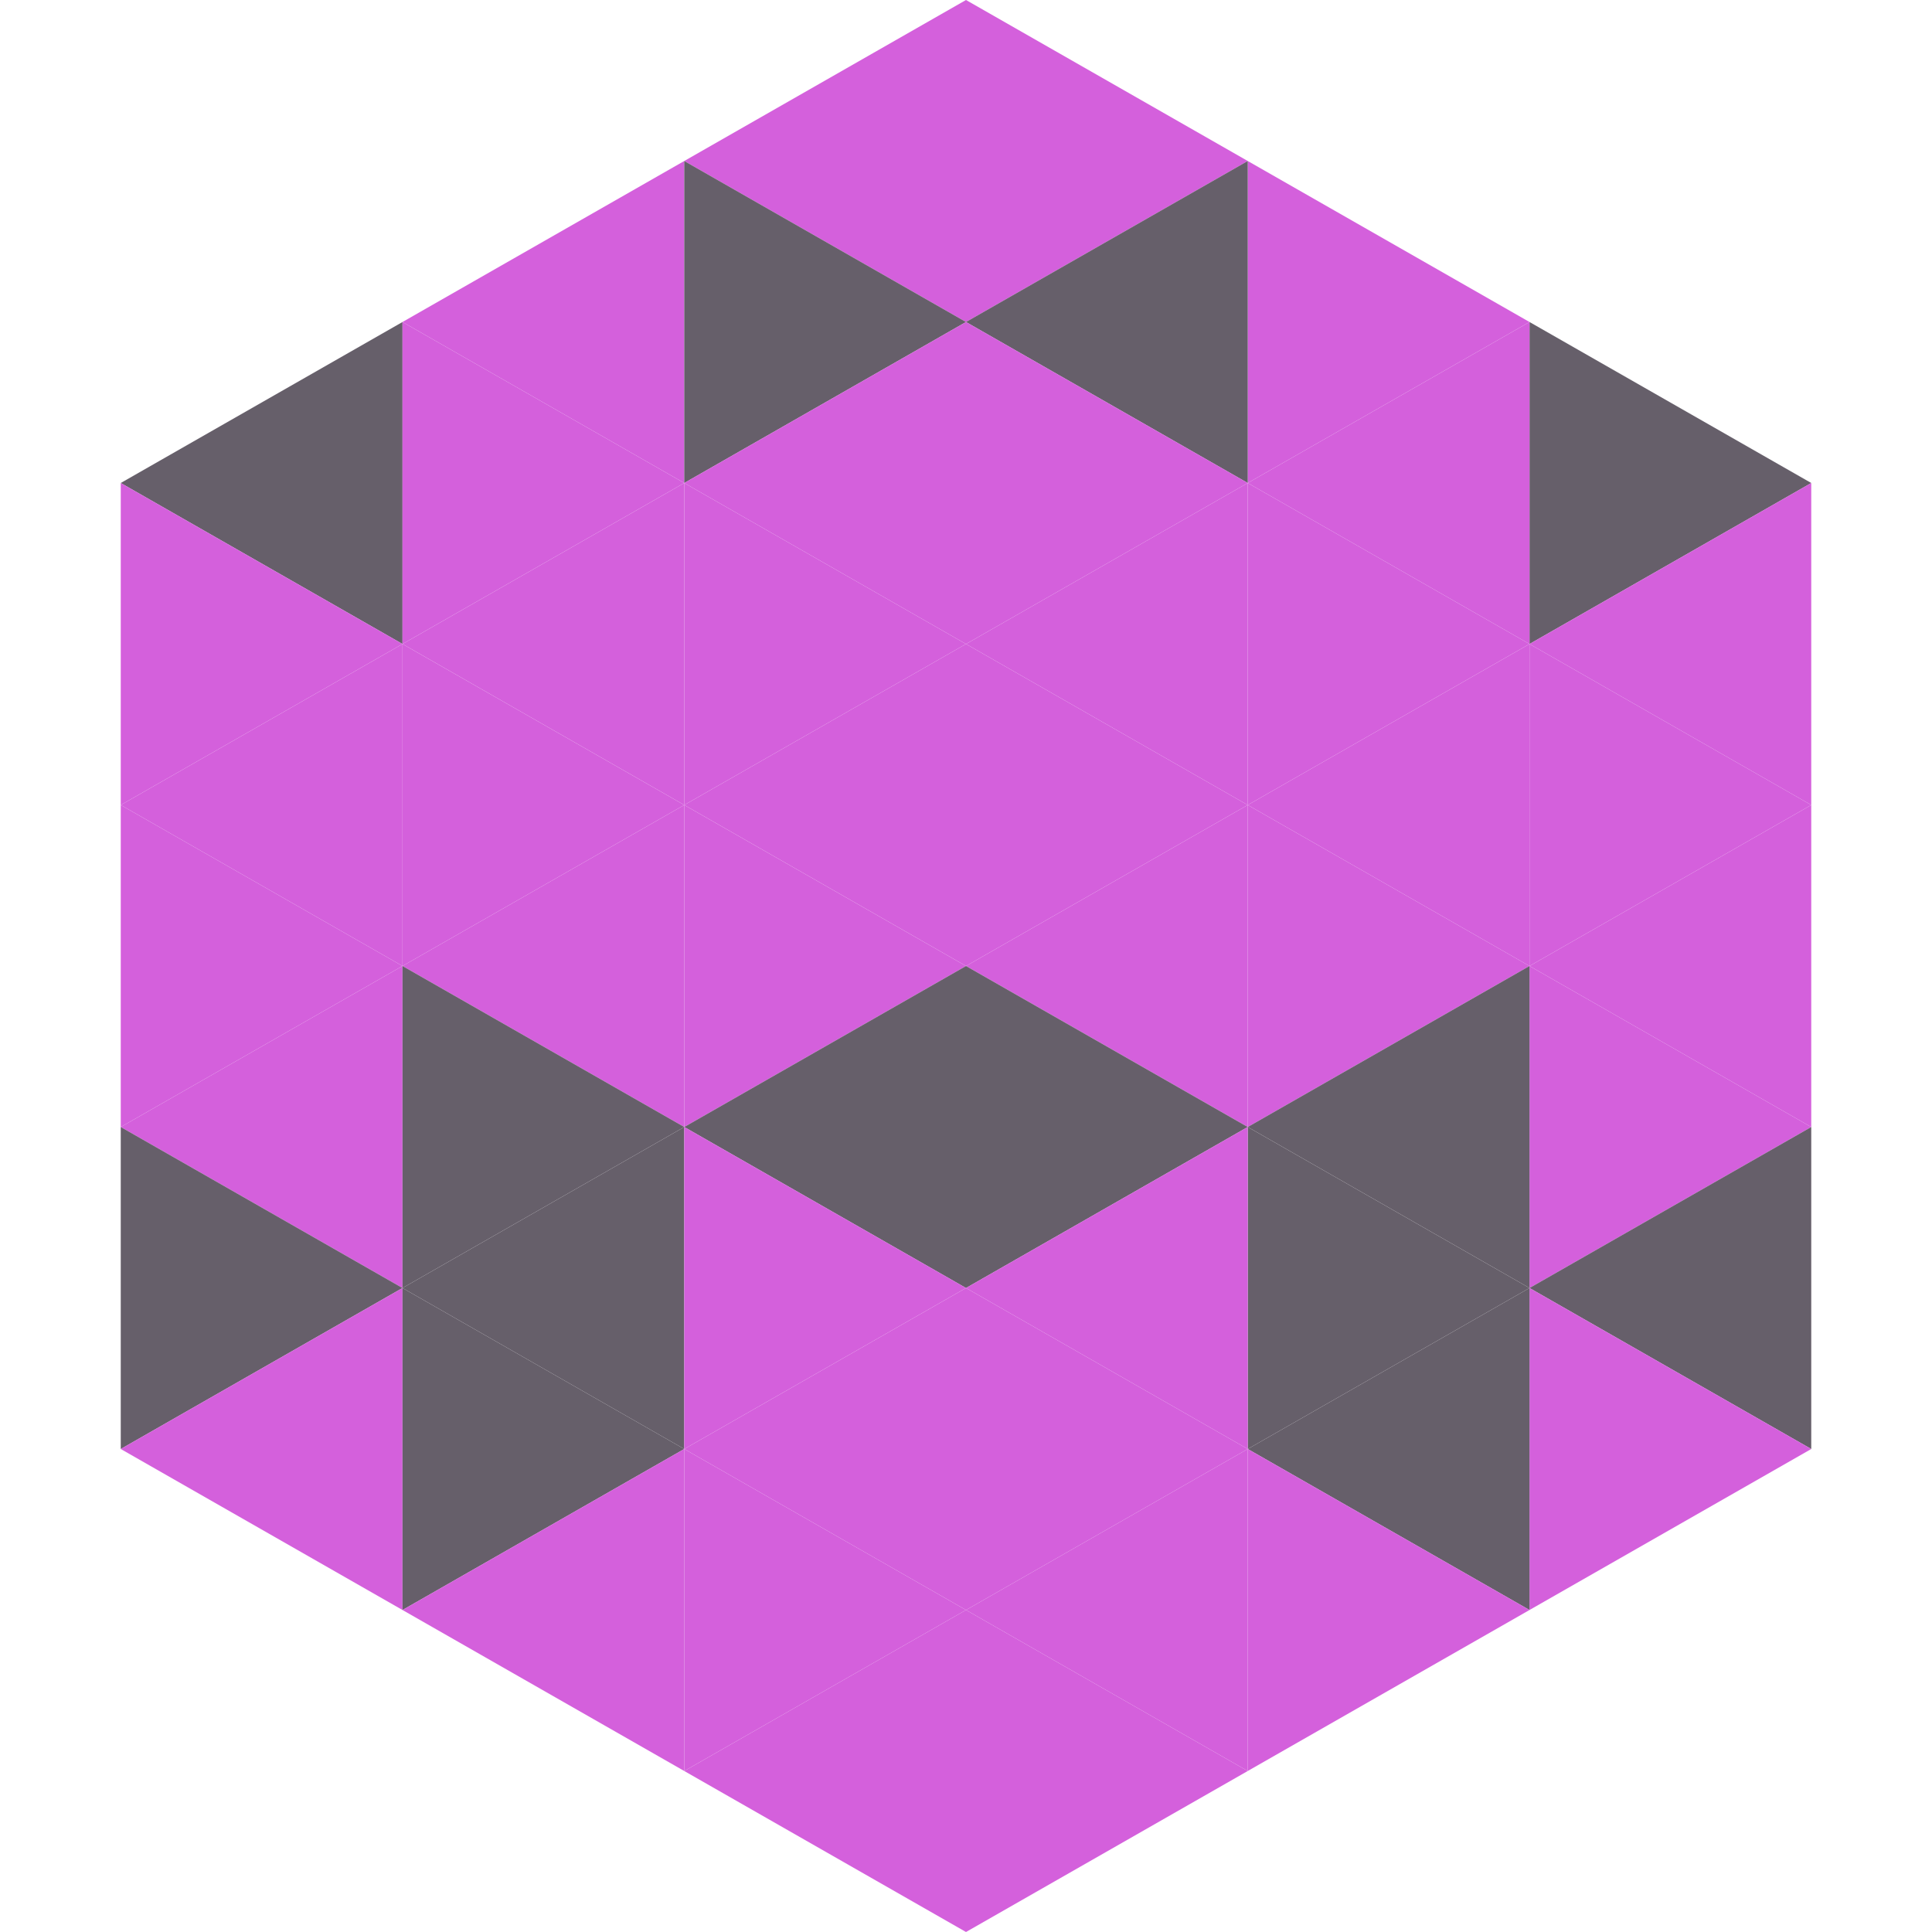
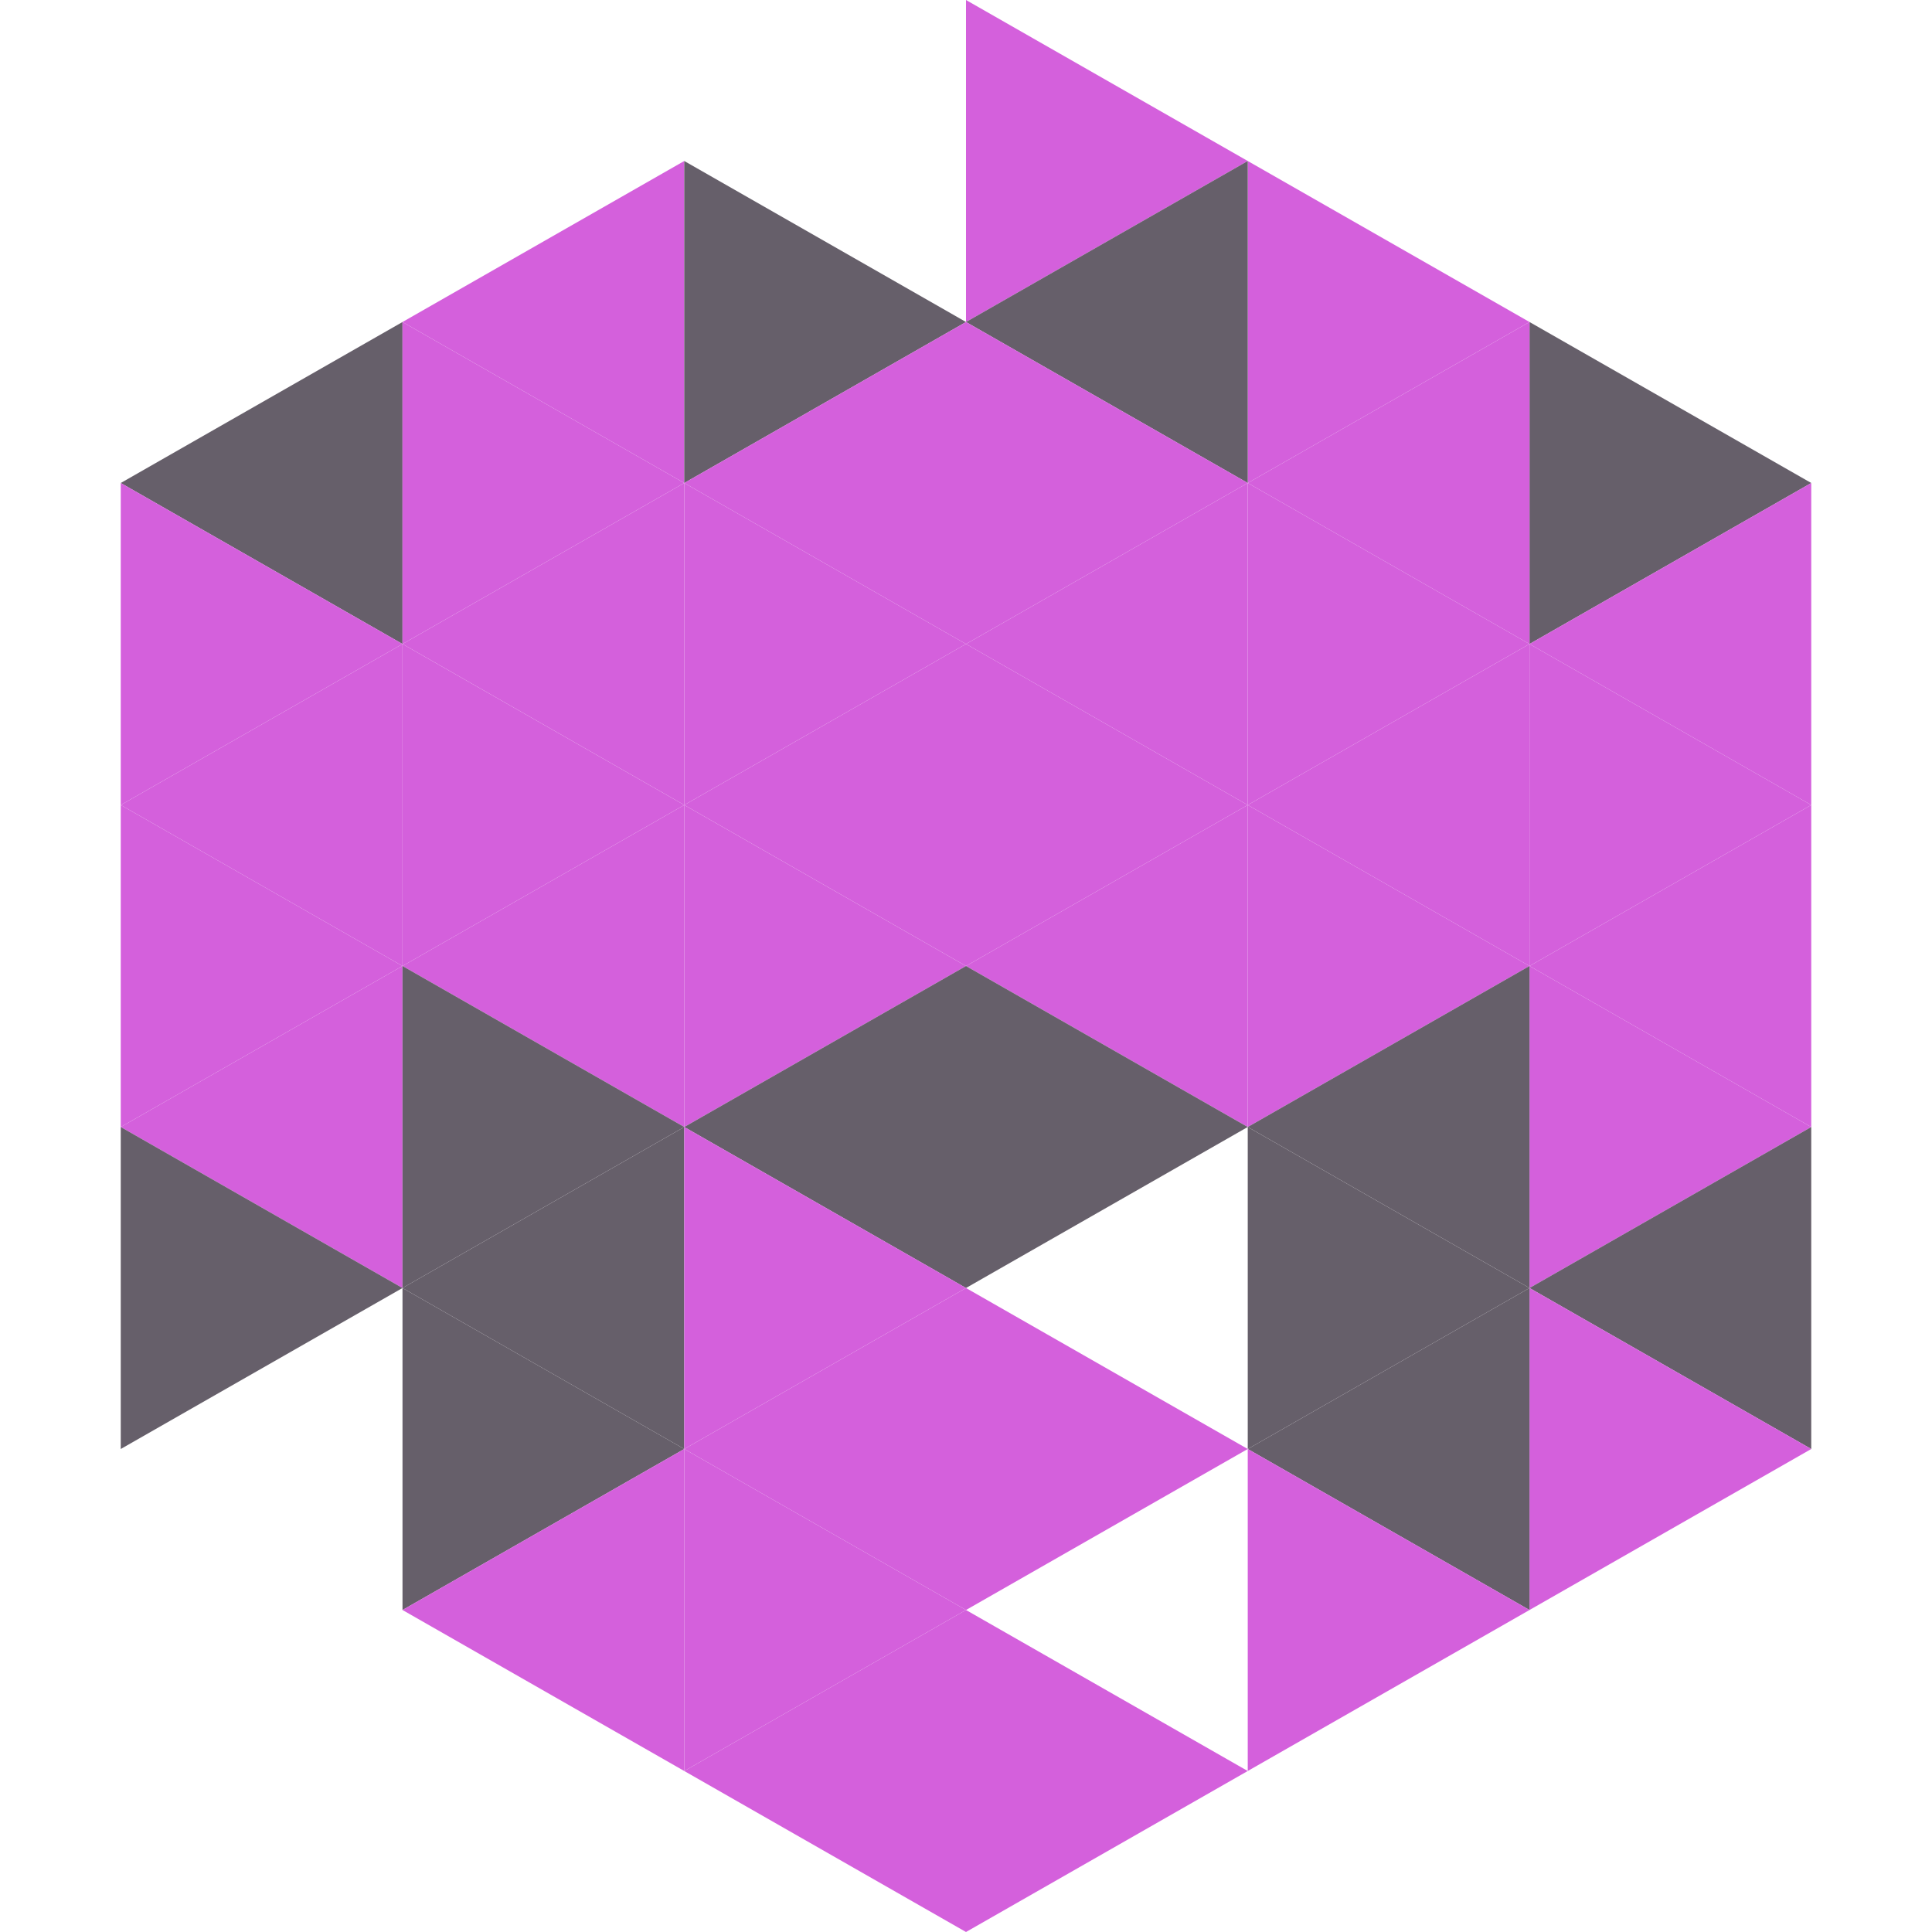
<svg xmlns="http://www.w3.org/2000/svg" width="240" height="240">
  <polygon points="50,40 15,60 50,80" style="fill:rgb(102,95,106)" />
  <polygon points="190,40 225,60 190,80" style="fill:rgb(102,95,106)" />
  <polygon points="15,60 50,80 15,100" style="fill:rgb(212,96,220)" />
  <polygon points="225,60 190,80 225,100" style="fill:rgb(212,96,220)" />
  <polygon points="50,80 15,100 50,120" style="fill:rgb(212,96,220)" />
  <polygon points="190,80 225,100 190,120" style="fill:rgb(212,96,220)" />
  <polygon points="15,100 50,120 15,140" style="fill:rgb(212,96,220)" />
  <polygon points="225,100 190,120 225,140" style="fill:rgb(212,96,220)" />
  <polygon points="50,120 15,140 50,160" style="fill:rgb(212,96,220)" />
  <polygon points="190,120 225,140 190,160" style="fill:rgb(212,96,220)" />
  <polygon points="15,140 50,160 15,180" style="fill:rgb(102,95,106)" />
  <polygon points="225,140 190,160 225,180" style="fill:rgb(102,95,106)" />
-   <polygon points="50,160 15,180 50,200" style="fill:rgb(212,96,220)" />
  <polygon points="190,160 225,180 190,200" style="fill:rgb(212,96,220)" />
  <polygon points="15,180 50,200 15,220" style="fill:rgb(255,255,255); fill-opacity:0" />
  <polygon points="225,180 190,200 225,220" style="fill:rgb(255,255,255); fill-opacity:0" />
  <polygon points="50,0 85,20 50,40" style="fill:rgb(255,255,255); fill-opacity:0" />
  <polygon points="190,0 155,20 190,40" style="fill:rgb(255,255,255); fill-opacity:0" />
  <polygon points="85,20 50,40 85,60" style="fill:rgb(212,96,220)" />
  <polygon points="155,20 190,40 155,60" style="fill:rgb(212,96,220)" />
  <polygon points="50,40 85,60 50,80" style="fill:rgb(212,96,220)" />
  <polygon points="190,40 155,60 190,80" style="fill:rgb(212,96,220)" />
  <polygon points="85,60 50,80 85,100" style="fill:rgb(212,96,220)" />
  <polygon points="155,60 190,80 155,100" style="fill:rgb(212,96,220)" />
  <polygon points="50,80 85,100 50,120" style="fill:rgb(212,96,220)" />
  <polygon points="190,80 155,100 190,120" style="fill:rgb(212,96,220)" />
  <polygon points="85,100 50,120 85,140" style="fill:rgb(212,96,220)" />
  <polygon points="155,100 190,120 155,140" style="fill:rgb(212,96,220)" />
  <polygon points="50,120 85,140 50,160" style="fill:rgb(102,95,106)" />
  <polygon points="190,120 155,140 190,160" style="fill:rgb(102,95,106)" />
  <polygon points="85,140 50,160 85,180" style="fill:rgb(102,95,106)" />
  <polygon points="155,140 190,160 155,180" style="fill:rgb(102,95,106)" />
  <polygon points="50,160 85,180 50,200" style="fill:rgb(102,95,106)" />
  <polygon points="190,160 155,180 190,200" style="fill:rgb(102,95,106)" />
  <polygon points="85,180 50,200 85,220" style="fill:rgb(212,96,220)" />
  <polygon points="155,180 190,200 155,220" style="fill:rgb(212,96,220)" />
-   <polygon points="120,0 85,20 120,40" style="fill:rgb(212,96,220)" />
  <polygon points="120,0 155,20 120,40" style="fill:rgb(212,96,220)" />
  <polygon points="85,20 120,40 85,60" style="fill:rgb(102,95,106)" />
  <polygon points="155,20 120,40 155,60" style="fill:rgb(102,95,106)" />
  <polygon points="120,40 85,60 120,80" style="fill:rgb(212,96,220)" />
  <polygon points="120,40 155,60 120,80" style="fill:rgb(212,96,220)" />
  <polygon points="85,60 120,80 85,100" style="fill:rgb(212,96,220)" />
  <polygon points="155,60 120,80 155,100" style="fill:rgb(212,96,220)" />
  <polygon points="120,80 85,100 120,120" style="fill:rgb(212,96,220)" />
  <polygon points="120,80 155,100 120,120" style="fill:rgb(212,96,220)" />
  <polygon points="85,100 120,120 85,140" style="fill:rgb(212,96,220)" />
  <polygon points="155,100 120,120 155,140" style="fill:rgb(212,96,220)" />
  <polygon points="120,120 85,140 120,160" style="fill:rgb(102,95,106)" />
  <polygon points="120,120 155,140 120,160" style="fill:rgb(102,95,106)" />
  <polygon points="85,140 120,160 85,180" style="fill:rgb(212,96,220)" />
-   <polygon points="155,140 120,160 155,180" style="fill:rgb(212,96,220)" />
  <polygon points="120,160 85,180 120,200" style="fill:rgb(212,96,220)" />
  <polygon points="120,160 155,180 120,200" style="fill:rgb(212,96,220)" />
  <polygon points="85,180 120,200 85,220" style="fill:rgb(212,96,220)" />
-   <polygon points="155,180 120,200 155,220" style="fill:rgb(212,96,220)" />
  <polygon points="120,200 85,220 120,240" style="fill:rgb(212,96,220)" />
  <polygon points="120,200 155,220 120,240" style="fill:rgb(212,96,220)" />
  <polygon points="85,220 120,240 85,260" style="fill:rgb(255,255,255); fill-opacity:0" />
  <polygon points="155,220 120,240 155,260" style="fill:rgb(255,255,255); fill-opacity:0" />
</svg>